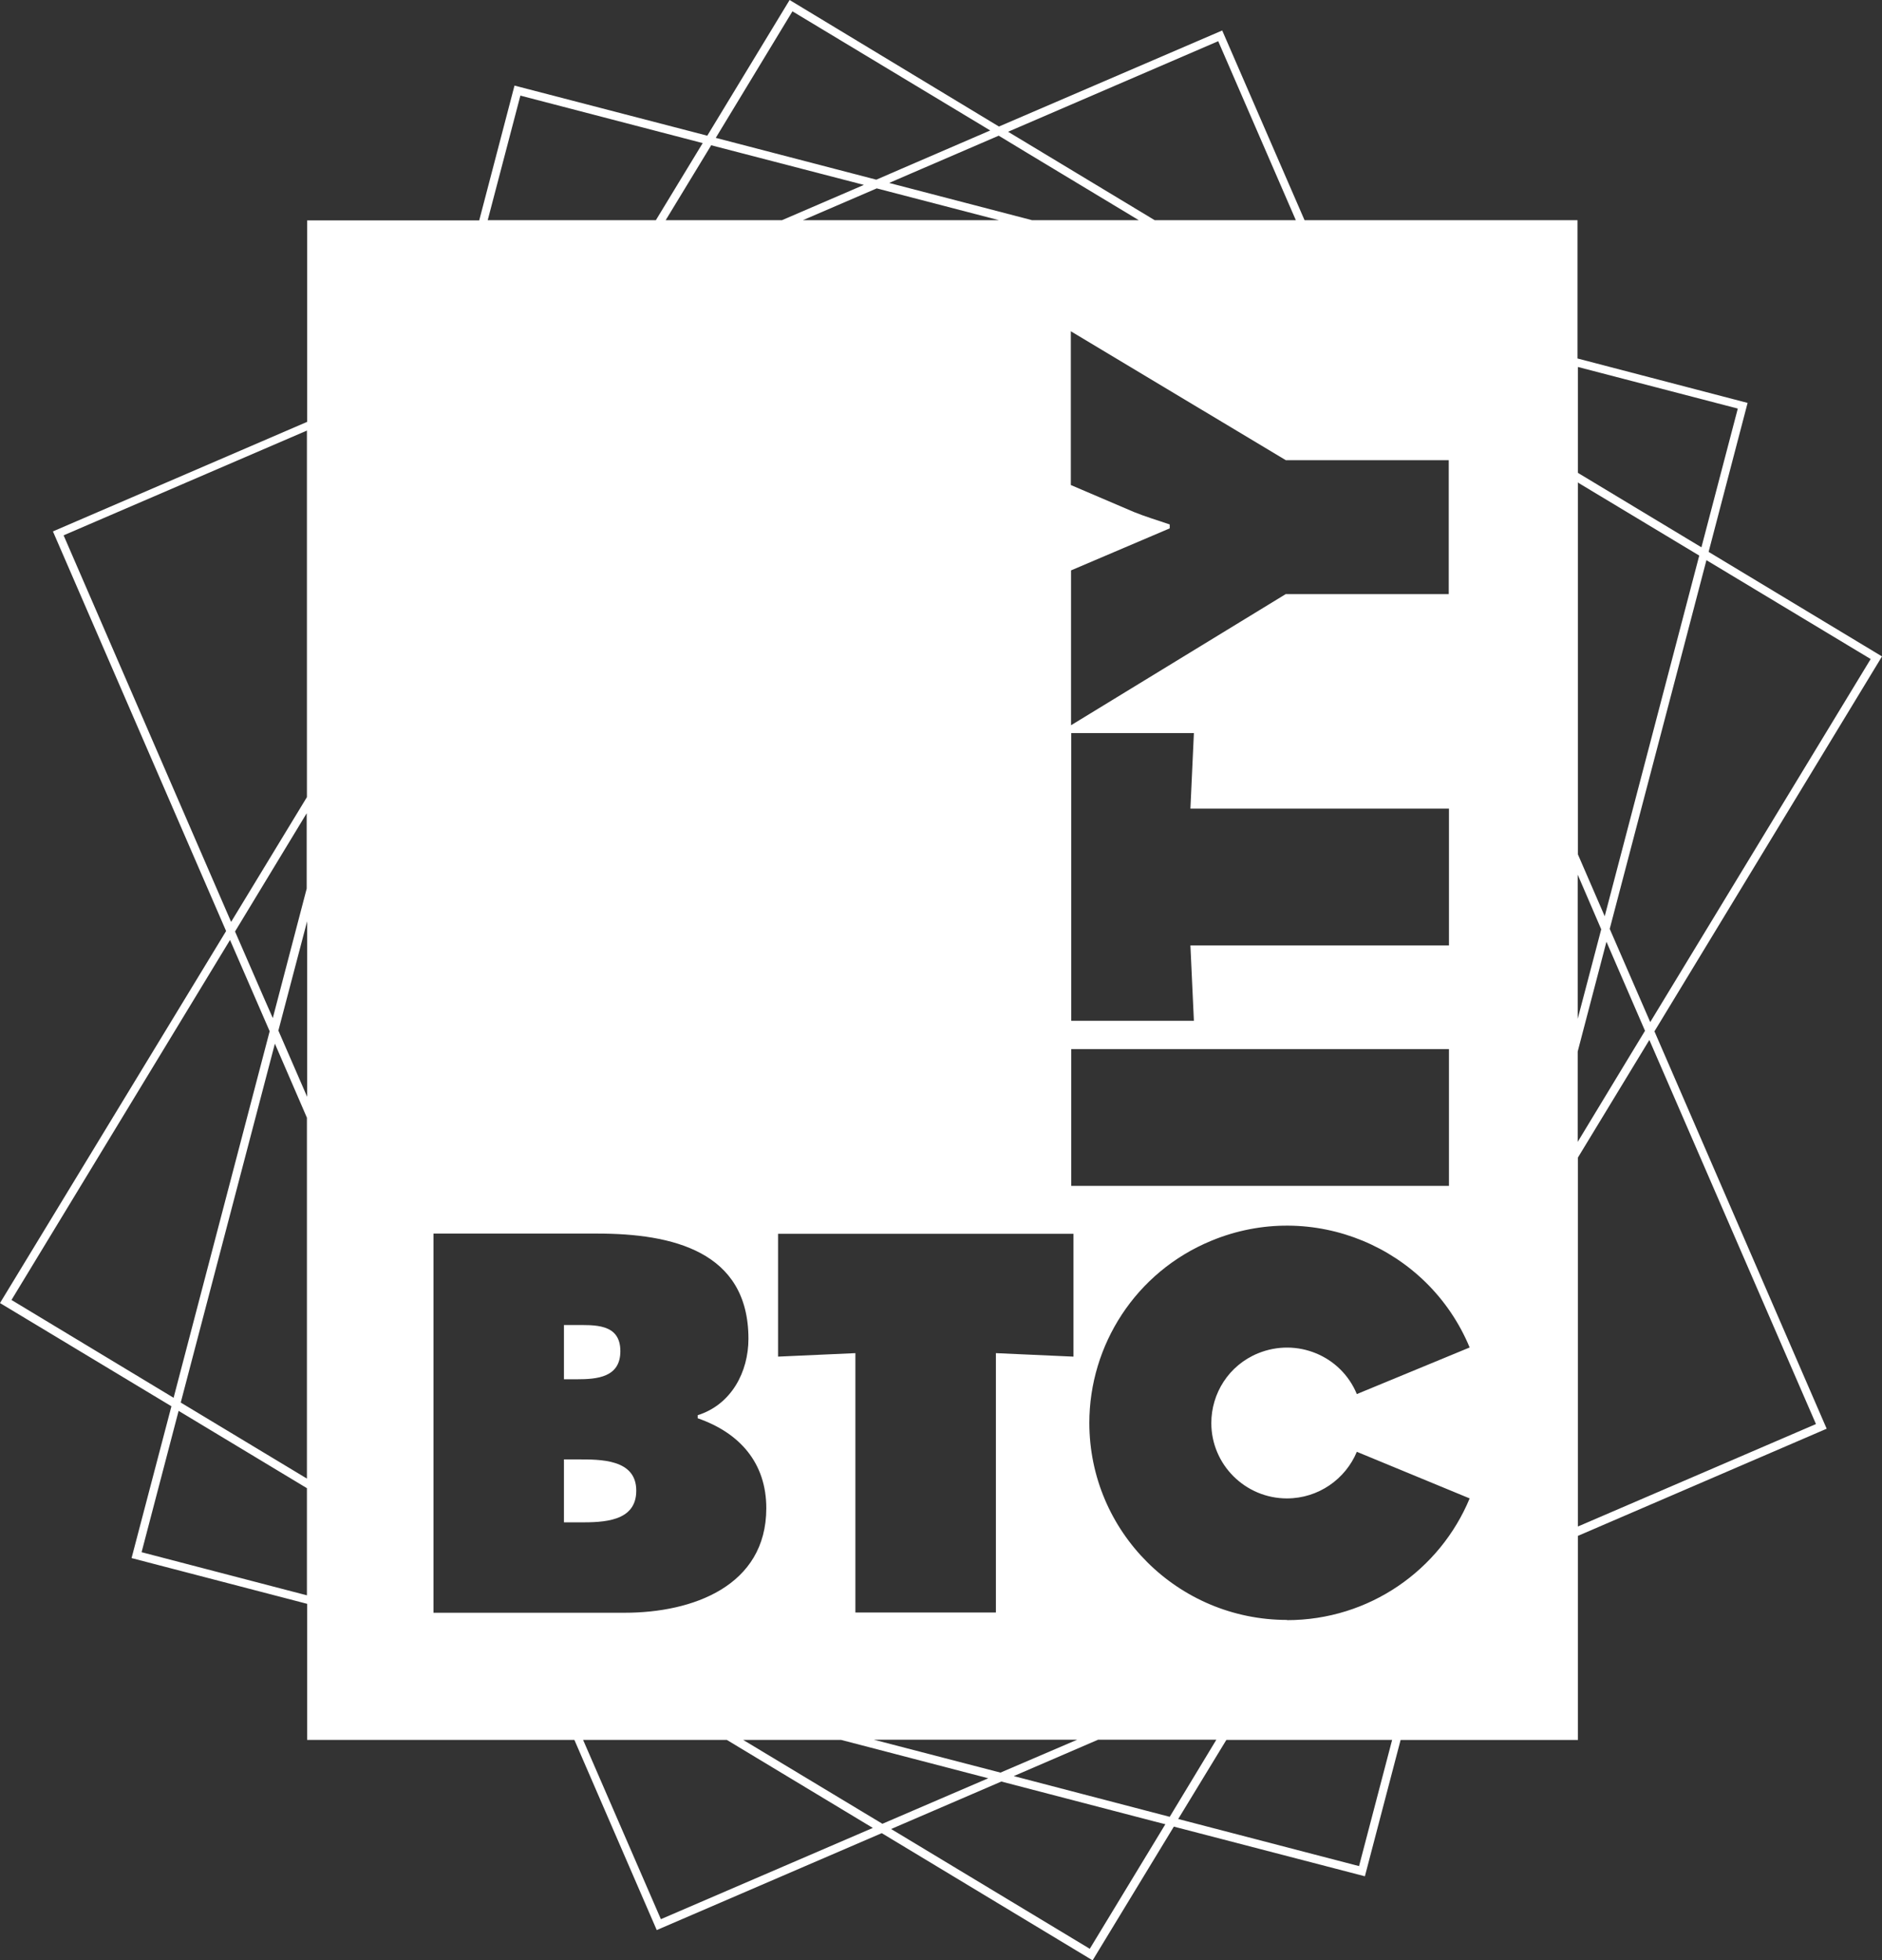
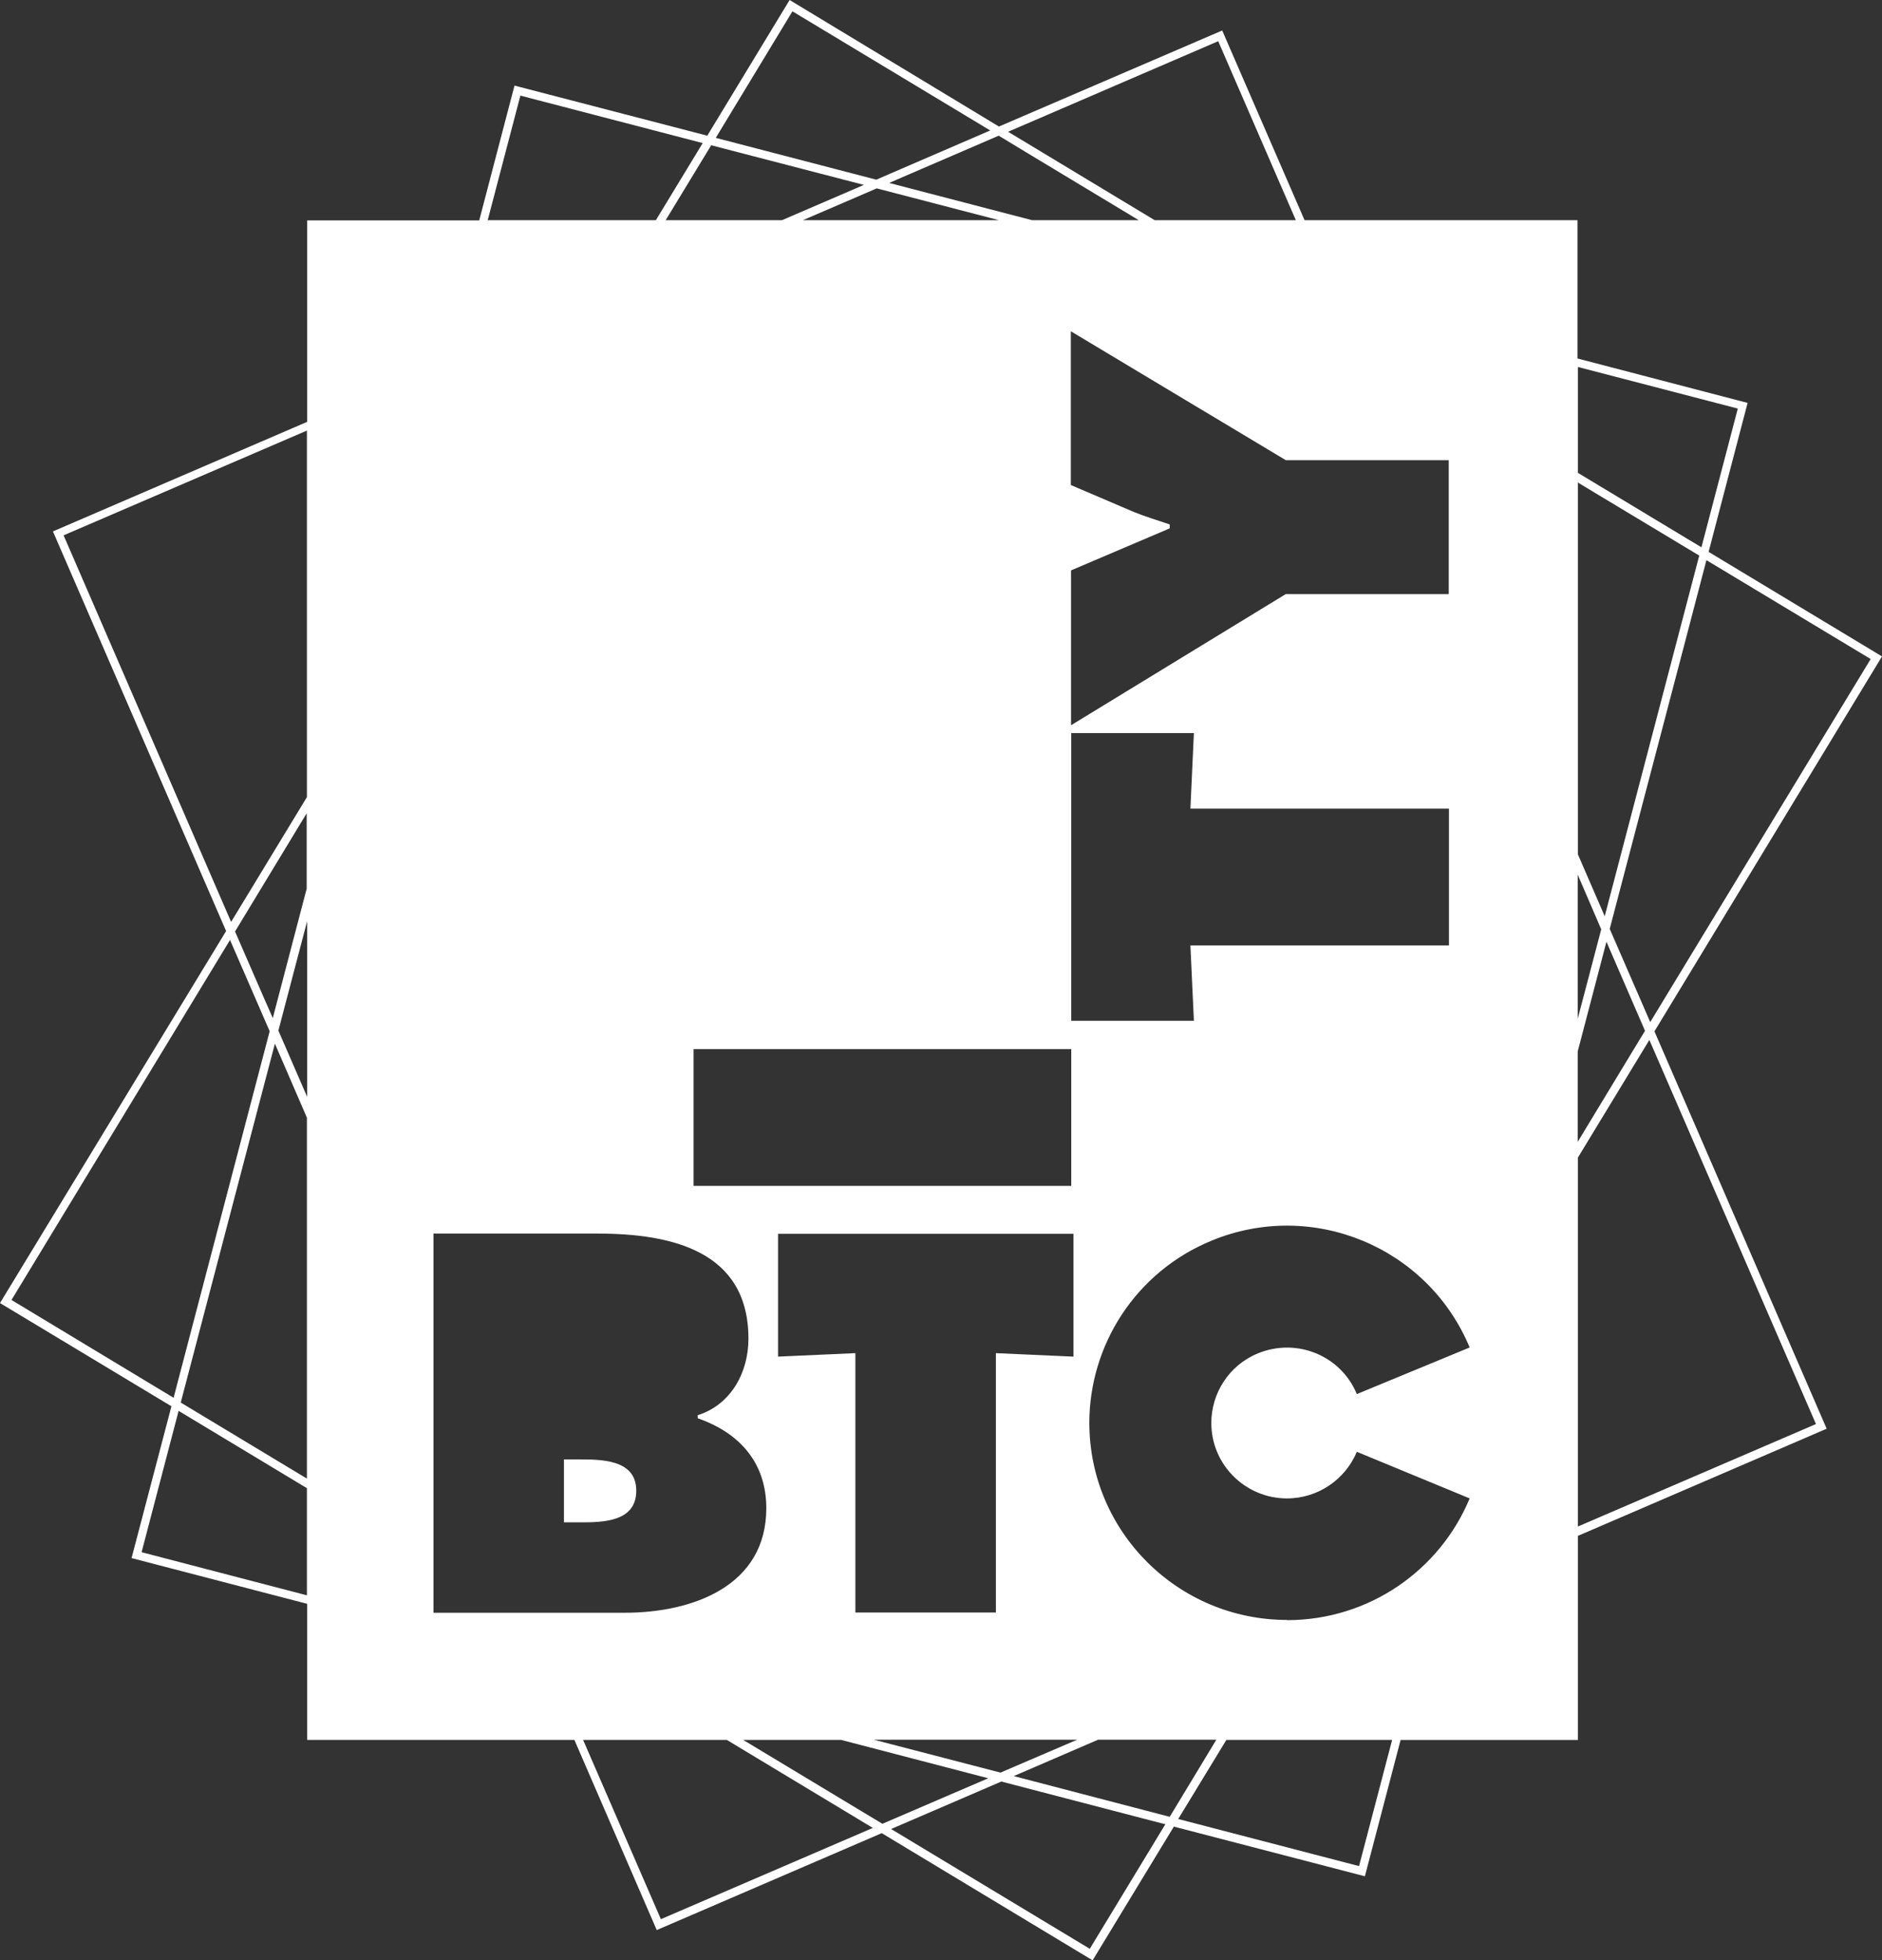
<svg xmlns="http://www.w3.org/2000/svg" version="1.1" viewBox="0 0 86.4 90">
  <rect x="0" y="0" width="86.4" height="90" fill="#333333" stroke="none" />
  <defs>
    <style>
      .cls-1 {
        fill: #fff;
      }
    </style>
  </defs>
  <g>
    <g id="Layer_1">
      <g>
-         <path class="cls-1" d="M59.09,74.38c-5.01,0-9.08-4.05-9.08-9.05h0c0-3.55,2.11-6.92,5.6-8.36,4.63-1.92,9.94.28,11.86,4.9l-5.18,2.14c-.73-1.77-2.76-2.6-4.54-1.87-1.34.55-2.14,1.84-2.14,3.2h0c0,1.91,1.56,3.46,3.47,3.46,1.45,0,2.69-.89,3.21-2.14l5.18,2.14c-1.36,3.28-4.6,5.59-8.39,5.59M62.38,85.68l-8.29-2.16,2.21-3.63h7.61l-1.52,5.8ZM53.7,83.42l-7.16-1.87,3.87-1.67h5.43l-2.14,3.54ZM50.03,89.48l-9.12-5.5,5.06-2.18,7.02,1.83.51.13-3.47,5.72ZM39.48,83.12l-5.36-3.23h4.5l6.75,1.76-1.7.73-3.16,1.36-1.03-.62ZM30.34,88.12l-3.57-8.23h6.6l6.7,4.04-9.73,4.19ZM19.91,56.64h7.51c3.44,0,6.94.81,6.94,4.83,0,1.52-.78,3.02-2.33,3.51v.14c1.93.67,3.15,2.05,3.15,4.13,0,3.58-3.39,4.8-6.5,4.8h-8.78v-17.41ZM8.2,64.78l5.89,3.55v4.92l-7.59-1.98,1.7-6.49ZM.52,59.7l10.04-16.54,1.82,4.19-4.23,16.14-.18.69-7.44-4.49ZM2.92,24.58l11.17-4.81v16.83l-3.48,5.73L2.92,24.58ZM12.53,46.76l-.44-1-1.3-2.99.17-.28,3.12-5.15v3.46l-1.56,5.96ZM12.78,47.32l1.32-5.02v8.06l-1.32-3.04ZM8.3,64.39l4.32-16.47,1.47,3.4v16.57l-5.79-3.49ZM23.89,4.39l8.37,2.18-2.15,3.54h-7.72l1.5-5.72ZM32.65,6.67l7.01,1.82-3.76,1.62h-5.34l2.09-3.44ZM36.38.52l9.08,5.47-4.1,1.77-1.13.49-7.37-1.92,3.52-5.81ZM47.17,7.03l5.11,3.08h-4.9l-6.56-1.71.97-.42,4.06-1.75,1.32.8ZM55.93,1.9l3.56,8.21h-6.48l-6.73-4.06,9.65-4.16ZM59.04,27.27l-9.87,6.03v-7.11l4.53-1.93v-.18c-.55-.19-1.1-.35-1.64-.57l-2.9-1.24v-7.06l9.87,5.92h7.48v6.15h-7.48ZM54.81,46.87h-5.63v-13.21h5.63l-.16,3.47h11.87v6.28h-11.87l.16,3.46ZM49.18,48.17h17.34v6.28h-17.34v-6.28ZM36.86,10.11l3.39-1.46,5.61,1.46h-9.01ZM49.27,62.29l-3.55-.16v11.91h-6.45v-11.91l-3.55.16v-5.64h13.56v5.64ZM49.45,79.88l-3.52,1.51-5.81-1.51h9.33ZM78.11,25.13l-5.59-3.37-.08-.05v-4.86l7.34,1.91-1.67,6.37ZM85.88,30.26l-10.12,16.67-1.86-4.28,3.42-13.03,1.02-3.9,7.54,4.54ZM72.43,40.16l1.08,2.51h0s-1.08,4.11-1.08,4.11v-6.61ZM72.43,48.28l1.32-5.04,1.77,4.09-.62,1.02-2.47,4.08v-4.14ZM72.46,22.17l5.55,3.34-4.34,16.56-1.23-2.84v-17.08h.02ZM83.36,65.39l-10.92,4.7v-16.94l3.28-5.4,7.65,17.64ZM75.95,47.36l10.45-17.22-7.96-4.8,1.79-6.84-7.81-2.04v-6.35h-12.53l-3.78-8.71-10.25,4.41L36.25,0l-3.78,6.23-8.85-2.3-1.62,6.19h-7.9v9.25l-11.67,5.03,7.95,18.35L0,59.83l7.87,4.74-1.83,6.97,8.06,2.1v6.25h12.27l3.78,8.73,10.33-4.45,9.68,5.84,3.73-6.14,8.77,2.28,1.64-6.26h8.14v-9.37l11.42-4.92-7.9-18.23Z" />
-         <path class="cls-1" d="M28.48,62.04c0-1.29-1.2-1.2-2.14-1.2h-.45v2.49h.59c.94,0,2-.09,2-1.29" />
+         <path class="cls-1" d="M59.09,74.38c-5.01,0-9.08-4.05-9.08-9.05h0c0-3.55,2.11-6.92,5.6-8.36,4.63-1.92,9.94.28,11.86,4.9l-5.18,2.14c-.73-1.77-2.76-2.6-4.54-1.87-1.34.55-2.14,1.84-2.14,3.2h0c0,1.91,1.56,3.46,3.47,3.46,1.45,0,2.69-.89,3.21-2.14l5.18,2.14c-1.36,3.28-4.6,5.59-8.39,5.59M62.38,85.68l-8.29-2.16,2.21-3.63h7.61l-1.52,5.8ZM53.7,83.42l-7.16-1.87,3.87-1.67h5.43l-2.14,3.54ZM50.03,89.48l-9.12-5.5,5.06-2.18,7.02,1.83.51.13-3.47,5.72ZM39.48,83.12l-5.36-3.23h4.5l6.75,1.76-1.7.73-3.16,1.36-1.03-.62ZM30.34,88.12l-3.57-8.23h6.6l6.7,4.04-9.73,4.19ZM19.91,56.64h7.51c3.44,0,6.94.81,6.94,4.83,0,1.52-.78,3.02-2.33,3.51v.14c1.93.67,3.15,2.05,3.15,4.13,0,3.58-3.39,4.8-6.5,4.8h-8.78v-17.41ZM8.2,64.78l5.89,3.55v4.92l-7.59-1.98,1.7-6.49ZM.52,59.7l10.04-16.54,1.82,4.19-4.23,16.14-.18.69-7.44-4.49ZM2.92,24.58l11.17-4.81v16.83l-3.48,5.73L2.92,24.58ZM12.53,46.76l-.44-1-1.3-2.99.17-.28,3.12-5.15v3.46l-1.56,5.96ZM12.78,47.32l1.32-5.02v8.06l-1.32-3.04ZM8.3,64.39l4.32-16.47,1.47,3.4v16.57l-5.79-3.49ZM23.89,4.39l8.37,2.18-2.15,3.54h-7.72l1.5-5.72ZM32.65,6.67l7.01,1.82-3.76,1.62h-5.34l2.09-3.44ZM36.38.52l9.08,5.47-4.1,1.77-1.13.49-7.37-1.92,3.52-5.81ZM47.17,7.03l5.11,3.08h-4.9l-6.56-1.71.97-.42,4.06-1.75,1.32.8ZM55.93,1.9l3.56,8.21h-6.48l-6.73-4.06,9.65-4.16ZM59.04,27.27l-9.87,6.03v-7.11l4.53-1.93v-.18c-.55-.19-1.1-.35-1.64-.57l-2.9-1.24v-7.06l9.87,5.92h7.48v6.15h-7.48ZM54.81,46.87h-5.63v-13.21h5.63l-.16,3.47h11.87v6.28h-11.87l.16,3.46ZM49.18,48.17v6.28h-17.34v-6.28ZM36.86,10.11l3.39-1.46,5.61,1.46h-9.01ZM49.27,62.29l-3.55-.16v11.91h-6.45v-11.91l-3.55.16v-5.64h13.56v5.64ZM49.45,79.88l-3.52,1.51-5.81-1.51h9.33ZM78.11,25.13l-5.59-3.37-.08-.05v-4.86l7.34,1.91-1.67,6.37ZM85.88,30.26l-10.12,16.67-1.86-4.28,3.42-13.03,1.02-3.9,7.54,4.54ZM72.43,40.16l1.08,2.51h0s-1.08,4.11-1.08,4.11v-6.61ZM72.43,48.28l1.32-5.04,1.77,4.09-.62,1.02-2.47,4.08v-4.14ZM72.46,22.17l5.55,3.34-4.34,16.56-1.23-2.84v-17.08h.02ZM83.36,65.39l-10.92,4.7v-16.94l3.28-5.4,7.65,17.64ZM75.95,47.36l10.45-17.22-7.96-4.8,1.79-6.84-7.81-2.04v-6.35h-12.53l-3.78-8.71-10.25,4.41L36.25,0l-3.78,6.23-8.85-2.3-1.62,6.19h-7.9v9.25l-11.67,5.03,7.95,18.35L0,59.83l7.87,4.74-1.83,6.97,8.06,2.1v6.25h12.27l3.78,8.73,10.33-4.45,9.68,5.84,3.73-6.14,8.77,2.28,1.64-6.26h8.14v-9.37l11.42-4.92-7.9-18.23Z" />
        <path class="cls-1" d="M29.21,68.44c0-1.45-1.65-1.43-2.68-1.43h-.64v2.89h.73c1.06,0,2.59-.02,2.59-1.45" />
      </g>
    </g>
  </g>
</svg>